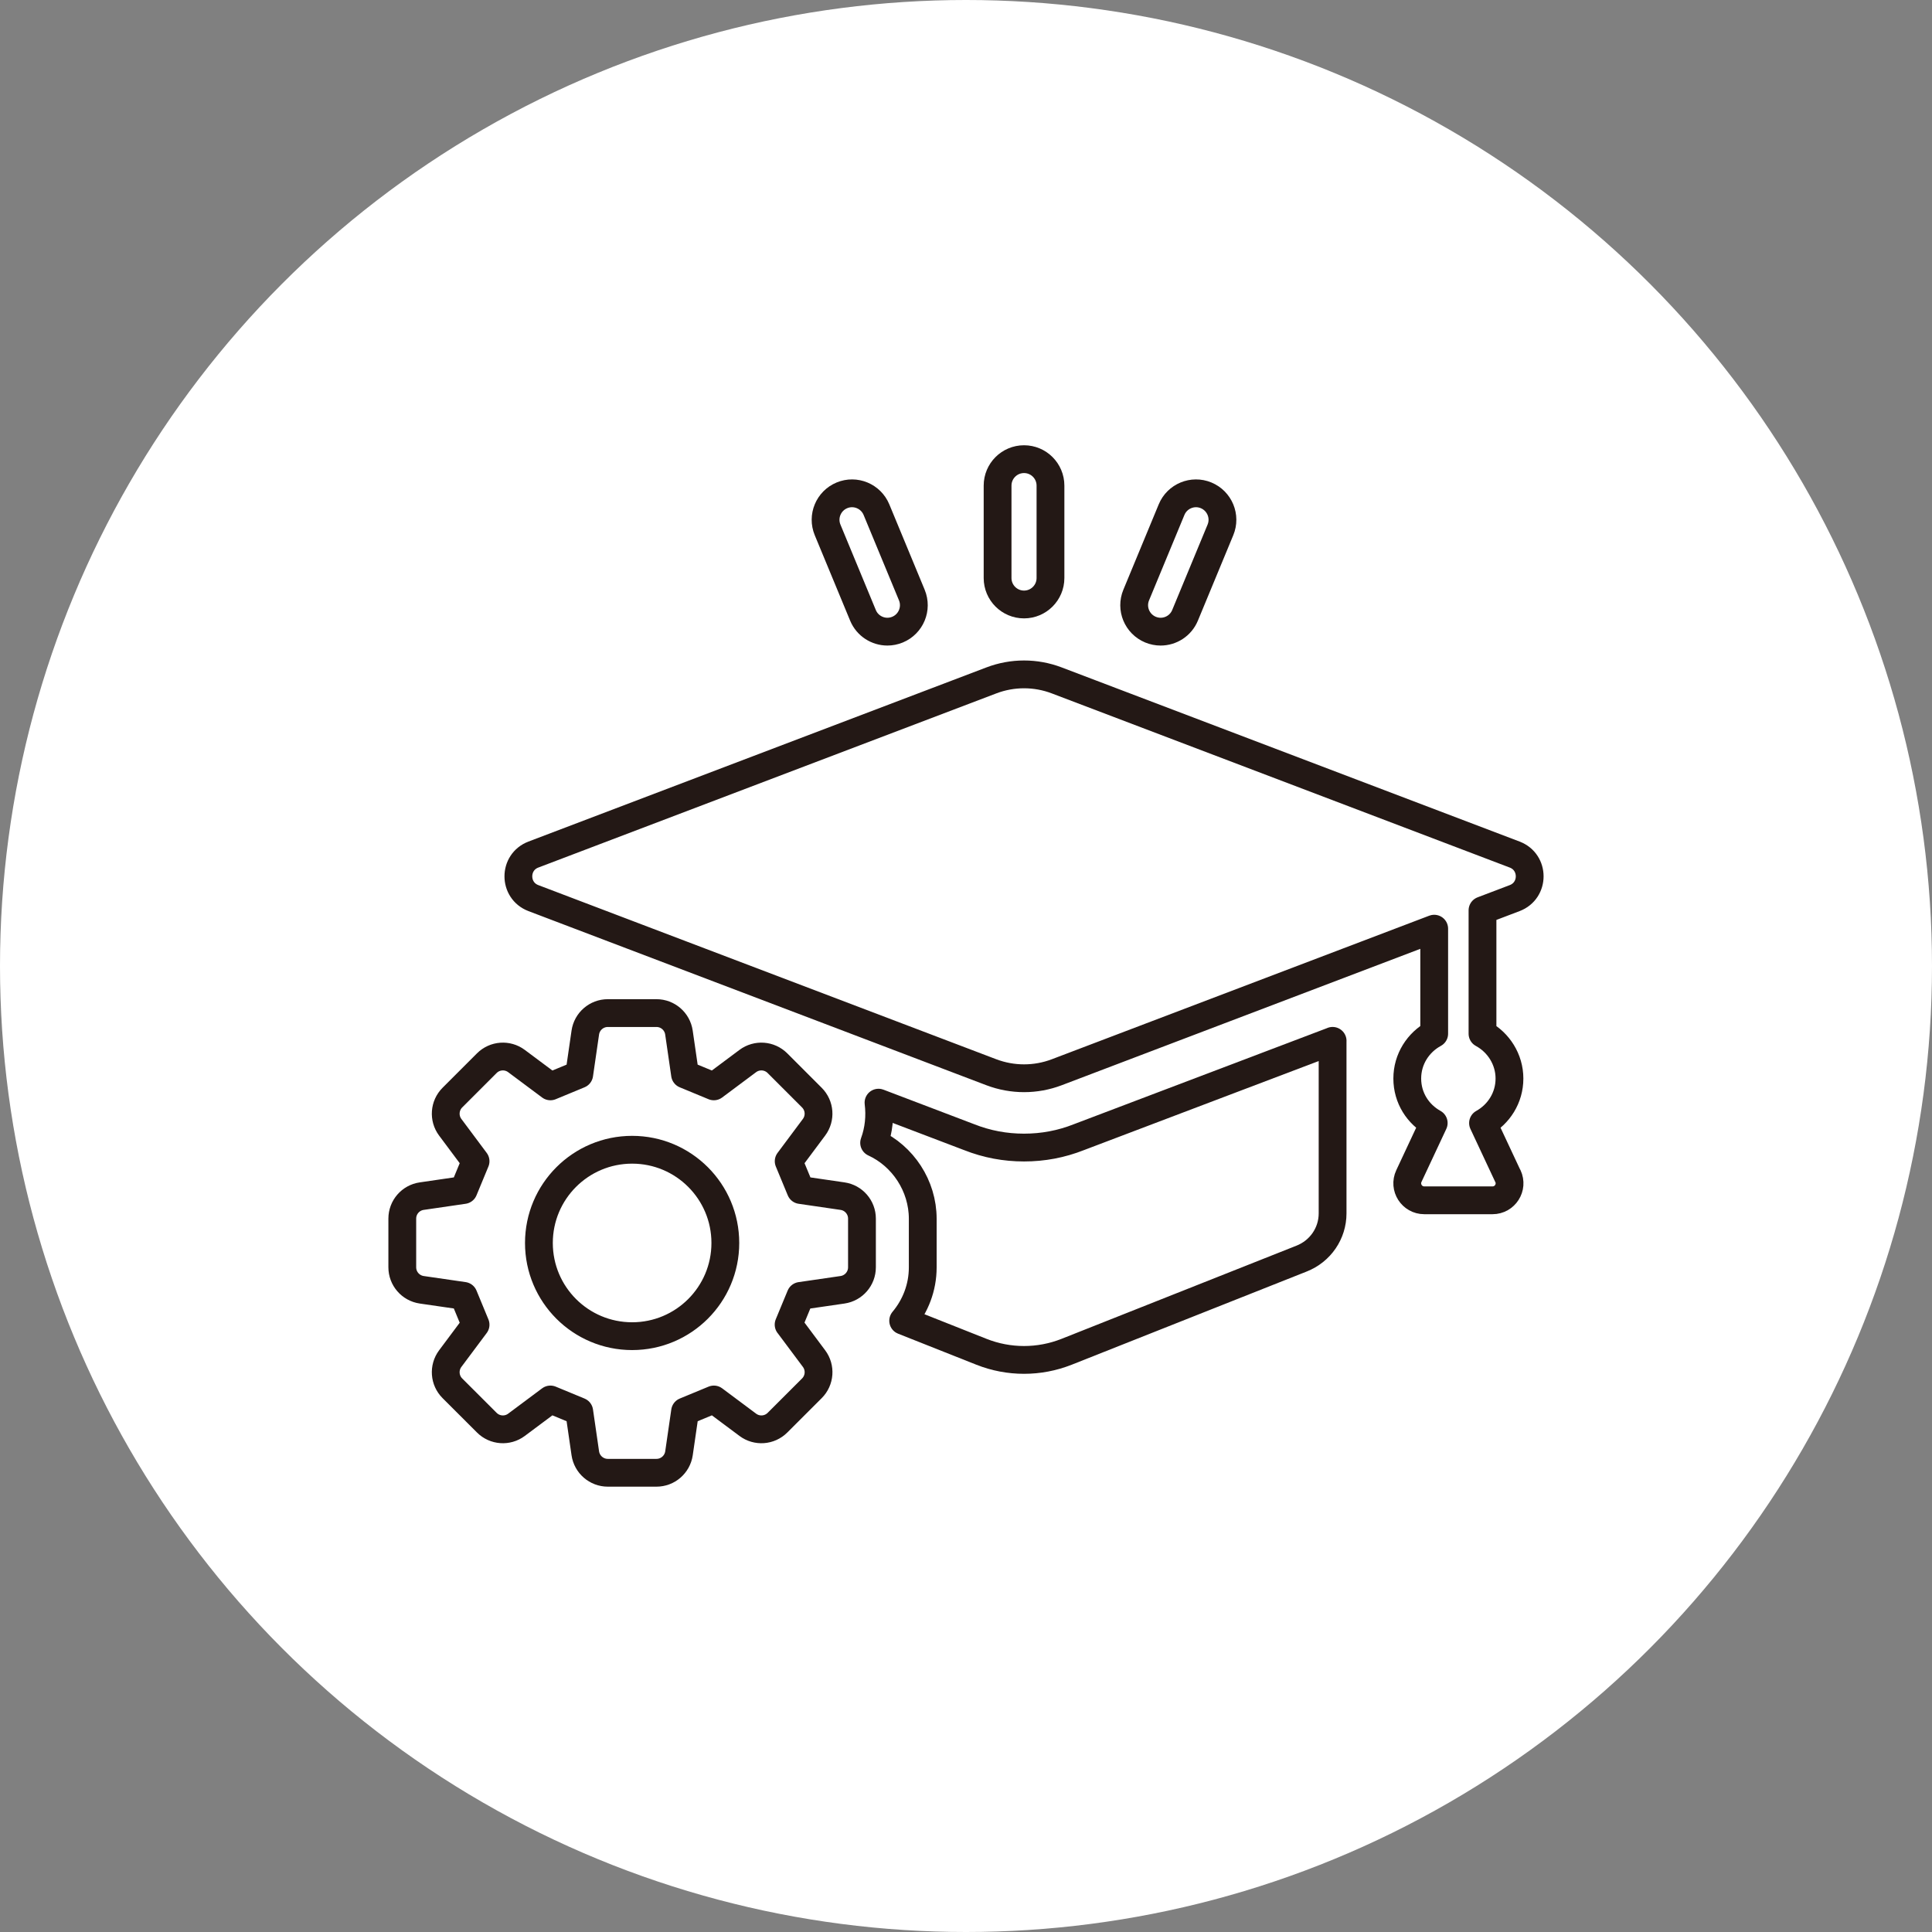
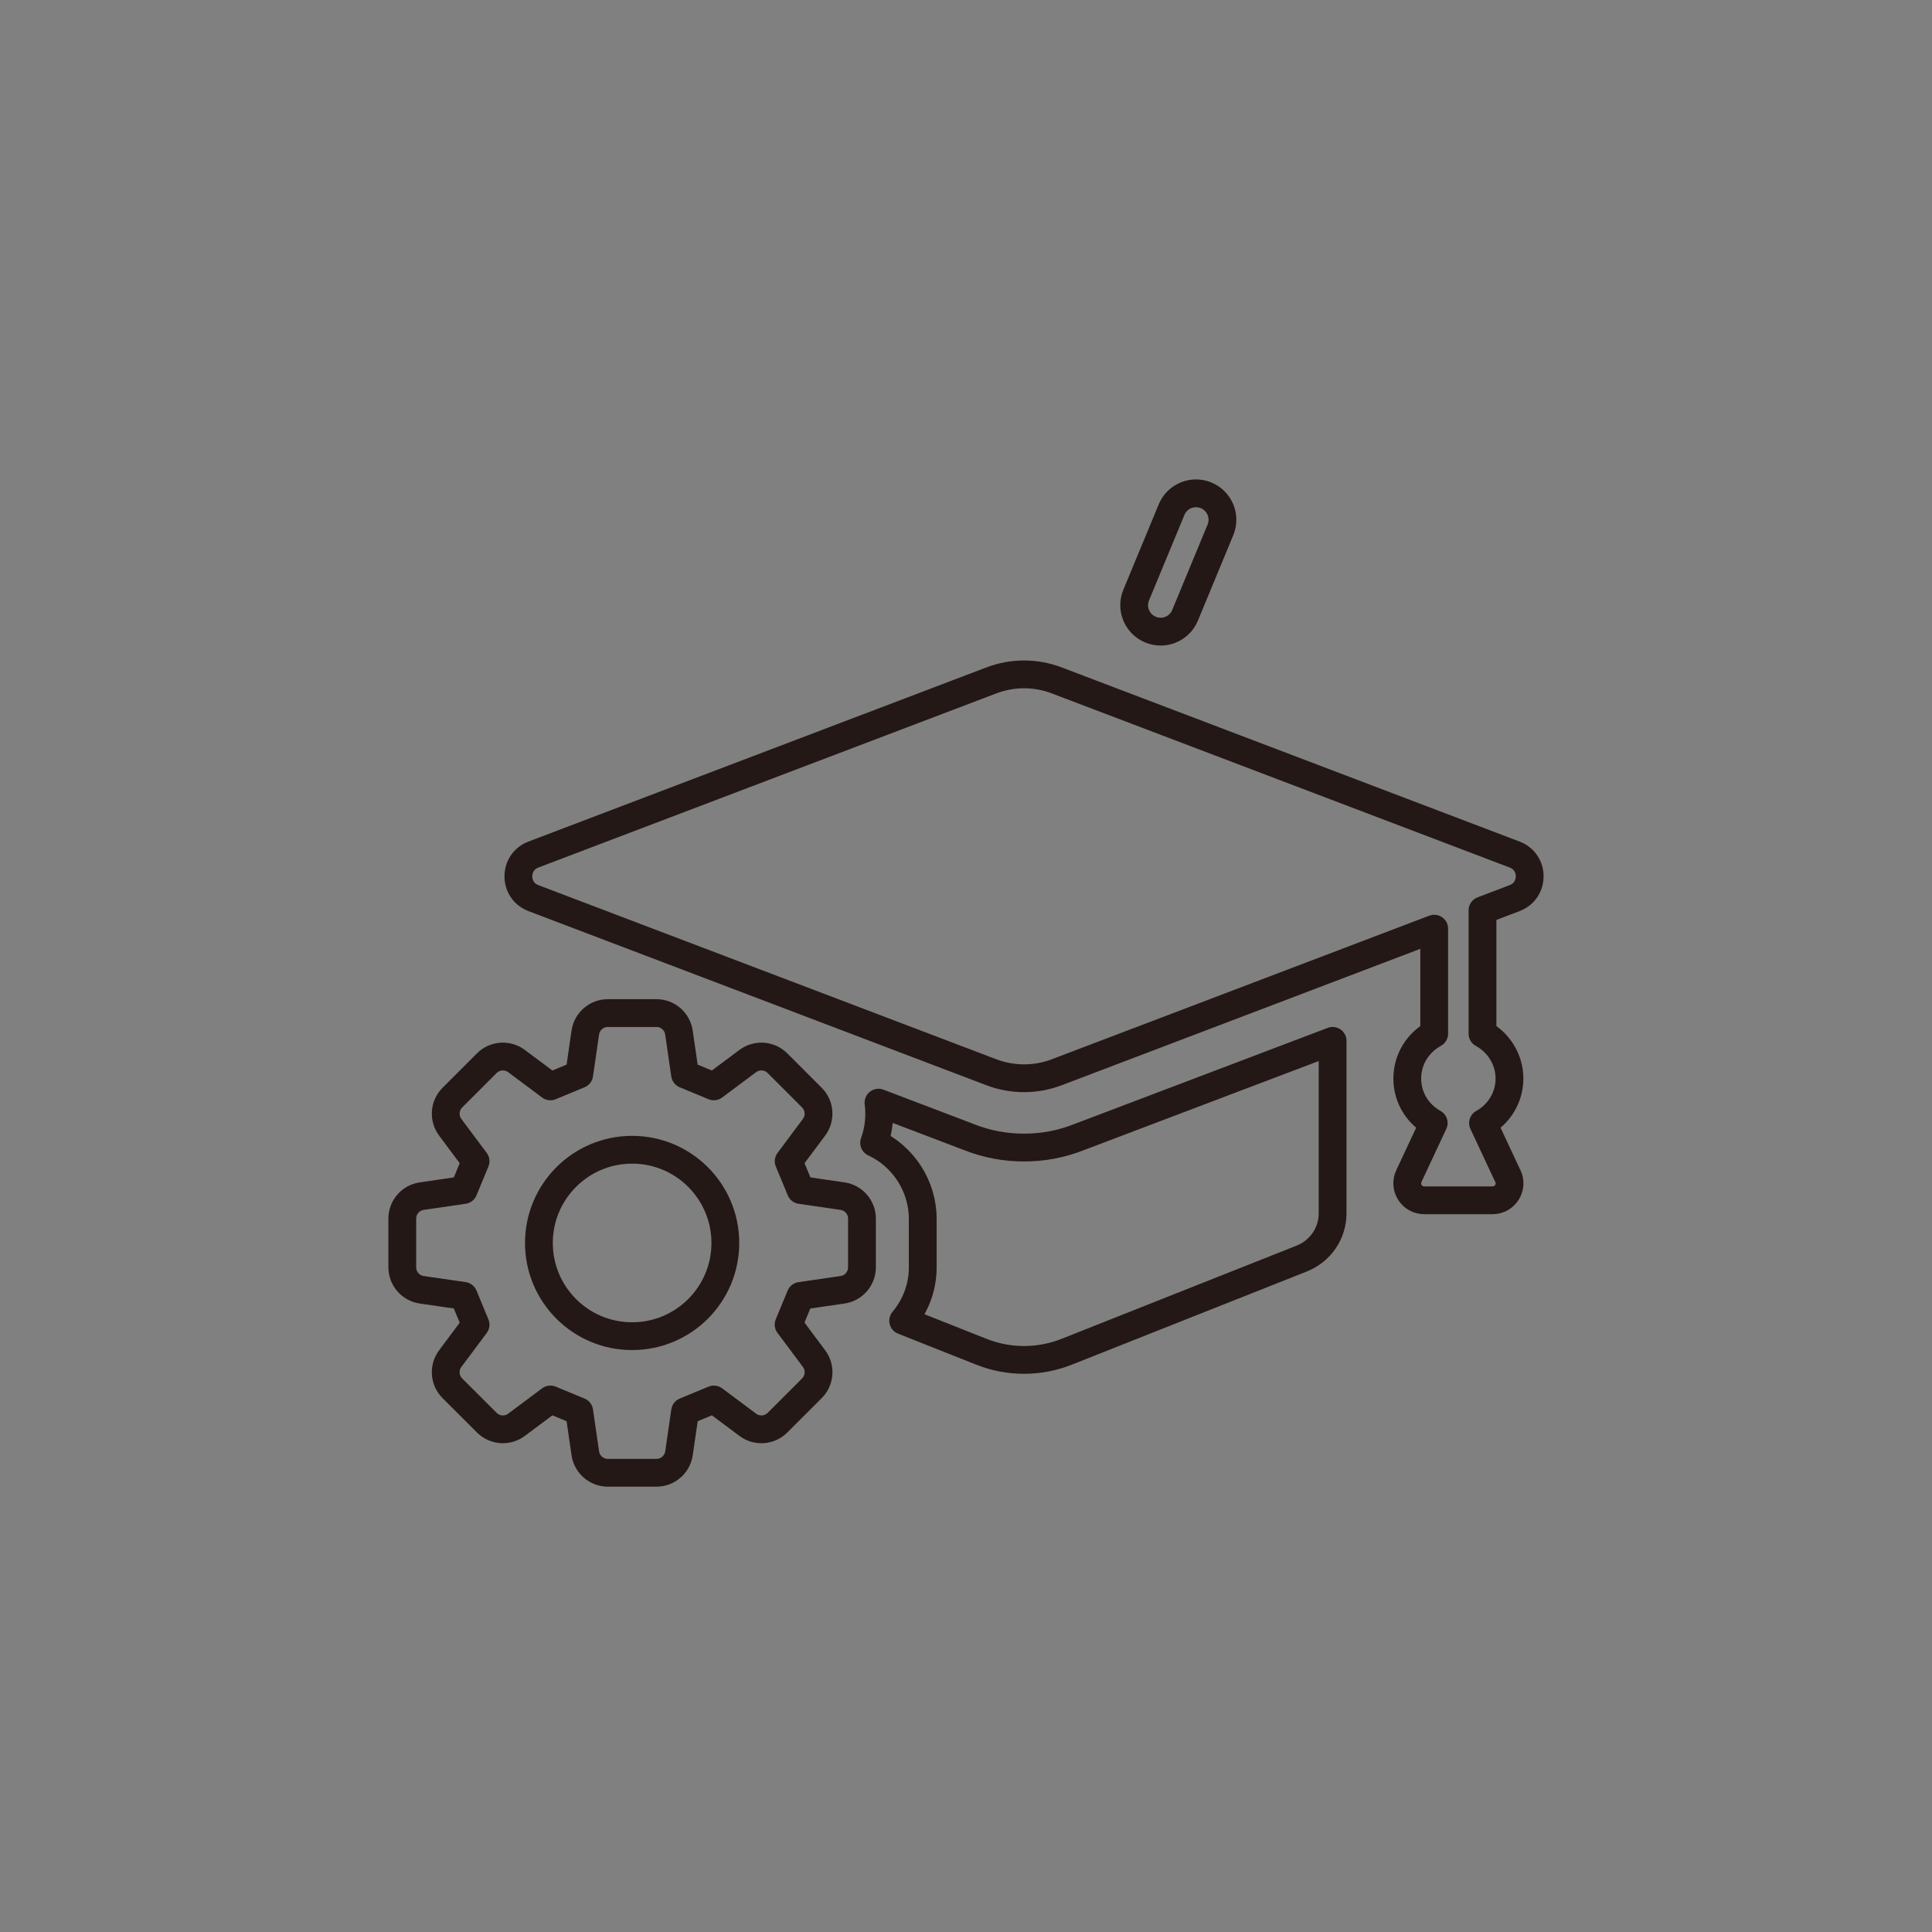
<svg xmlns="http://www.w3.org/2000/svg" id="_レイヤー_2" data-name="レイヤー 2" viewBox="0 0 556 556">
  <rect x="0" y="0" width="556" height="556" fill="#808080" stroke="none" />
  <defs>
    <style>
      .cls-1 {
        fill: #fff;
      }

      .cls-2 {
        fill: none;
        stroke: #231815;
        stroke-linecap: round;
        stroke-linejoin: round;
        stroke-width: 8px;
      }
    </style>
  </defs>
  <g id="_レイヤー_1-2" data-name="レイヤー 1">
    <g>
-       <circle class="cls-1" cx="278" cy="278" r="278" />
      <g>
        <g>
-           <path class="cls-2" d="M248.35,177.08c1.21,2.93,4.05,4.7,7.03,4.7.97,0,1.96-.19,2.91-.58,3.88-1.61,5.73-6.06,4.12-9.95l-10.18-24.58c-1.61-3.88-6.06-5.73-9.94-4.12-3.88,1.61-5.73,6.06-4.12,9.95l10.18,24.58Z" />
          <path class="cls-2" d="M331.1,181.2c.95.39,1.94.58,2.91.58,2.99,0,5.82-1.77,7.03-4.7l10.18-24.58c1.61-3.88-.23-8.33-4.12-9.95-3.88-1.61-8.34.24-9.94,4.12l-10.18,24.58c-1.61,3.88.23,8.33,4.12,9.95Z" />
-           <path class="cls-2" d="M294.7,173.96c4.2,0,7.61-3.41,7.61-7.61v-26.6c0-4.2-3.41-7.61-7.61-7.61s-7.61,3.41-7.61,7.61v26.6c0,4.2,3.41,7.61,7.61,7.61Z" />
        </g>
        <g>
          <path class="cls-2" d="M383.5,299.54v49.65c0,5.73-3.5,10.88-8.94,13.02l-67.62,26.82c-7.87,3.11-16.62,3.11-24.48,0l-22.54-8.94c3.5-4.18,5.63-9.52,5.63-15.35v-13.99c0-9.52-5.73-18.07-13.99-21.86,1.36-3.69,1.75-7.68,1.26-11.56l26.04,9.91c5.15,2.04,10.4,3.01,15.84,3.01s10.69-.97,15.84-3.01l72.97-27.69Z" />
          <path class="cls-2" d="M433.94,338.47l-7.15-15.27c4.52-2.51,7.61-7.27,7.61-12.81s-3.16-10.41-7.76-12.9v-35.51l9.26-3.52c5.76-2.19,5.76-10.34,0-12.53l-131.79-50.12c-6.06-2.31-12.75-2.31-18.81,0l-131.8,50.12c-5.76,2.19-5.76,10.34,0,12.53l131.8,50.12c6.06,2.3,12.76,2.3,18.81,0l108.63-41.32v30.22c-4.6,2.5-7.75,7.3-7.75,12.9s3.09,10.3,7.61,12.81l-7.15,15.27c-1.52,3.25.85,6.97,4.44,6.97h19.63c3.59,0,5.96-3.72,4.44-6.97Z" />
        </g>
        <path class="cls-2" d="M226.95,381.2c1.51-3.64,1.91-4.62,3.42-8.26l12.09-1.76c3.22-.47,5.6-3.22,5.6-6.48v-14c0-3.25-2.39-6.01-5.6-6.47l-12.06-1.76c-1.51-3.65-1.92-4.63-3.43-8.29l7.29-9.77c1.95-2.61,1.68-6.24-.62-8.54l-9.9-9.9c-2.3-2.3-5.93-2.56-8.54-.62l-9.77,7.29c-3.66-1.52-4.63-1.92-8.29-3.43l-1.75-12.06c-.47-3.22-3.22-5.6-6.47-5.6h-14c-3.25,0-6.01,2.38-6.48,5.6l-1.75,12.06c-3.66,1.51-4.63,1.91-8.29,3.43l-9.77-7.29c-2.6-1.94-6.24-1.68-8.54.62l-9.9,9.9c-2.3,2.3-2.56,5.94-.62,8.54l7.29,9.77c-1.51,3.66-1.92,4.64-3.43,8.29l-12.06,1.76c-3.22.46-5.6,3.22-5.6,6.47v14c0,3.26,2.39,6.01,5.6,6.48l12.06,1.75c1.51,3.66,1.92,4.64,3.43,8.3l-7.29,9.76c-1.94,2.61-1.68,6.25.62,8.54l9.9,9.89c2.3,2.3,5.93,2.57,8.54.62l9.77-7.29c3.66,1.51,4.63,1.92,8.29,3.43l1.75,12.06c.47,3.21,3.23,5.6,6.48,5.6h14c3.25,0,6.01-2.39,6.48-5.6l1.75-12.06c3.66-1.51,4.63-1.92,8.29-3.43l9.77,7.29c2.61,1.95,6.24,1.68,8.54-.62l9.9-9.89c2.3-2.3,2.56-5.94.62-8.54l-7.31-9.79ZM181.92,384.53c-14.82,0-26.83-12-26.83-26.82s12.01-26.83,26.83-26.83,26.82,12.01,26.82,26.83-12.01,26.82-26.82,26.82Z" />
      </g>
    </g>
  </g>
</svg>